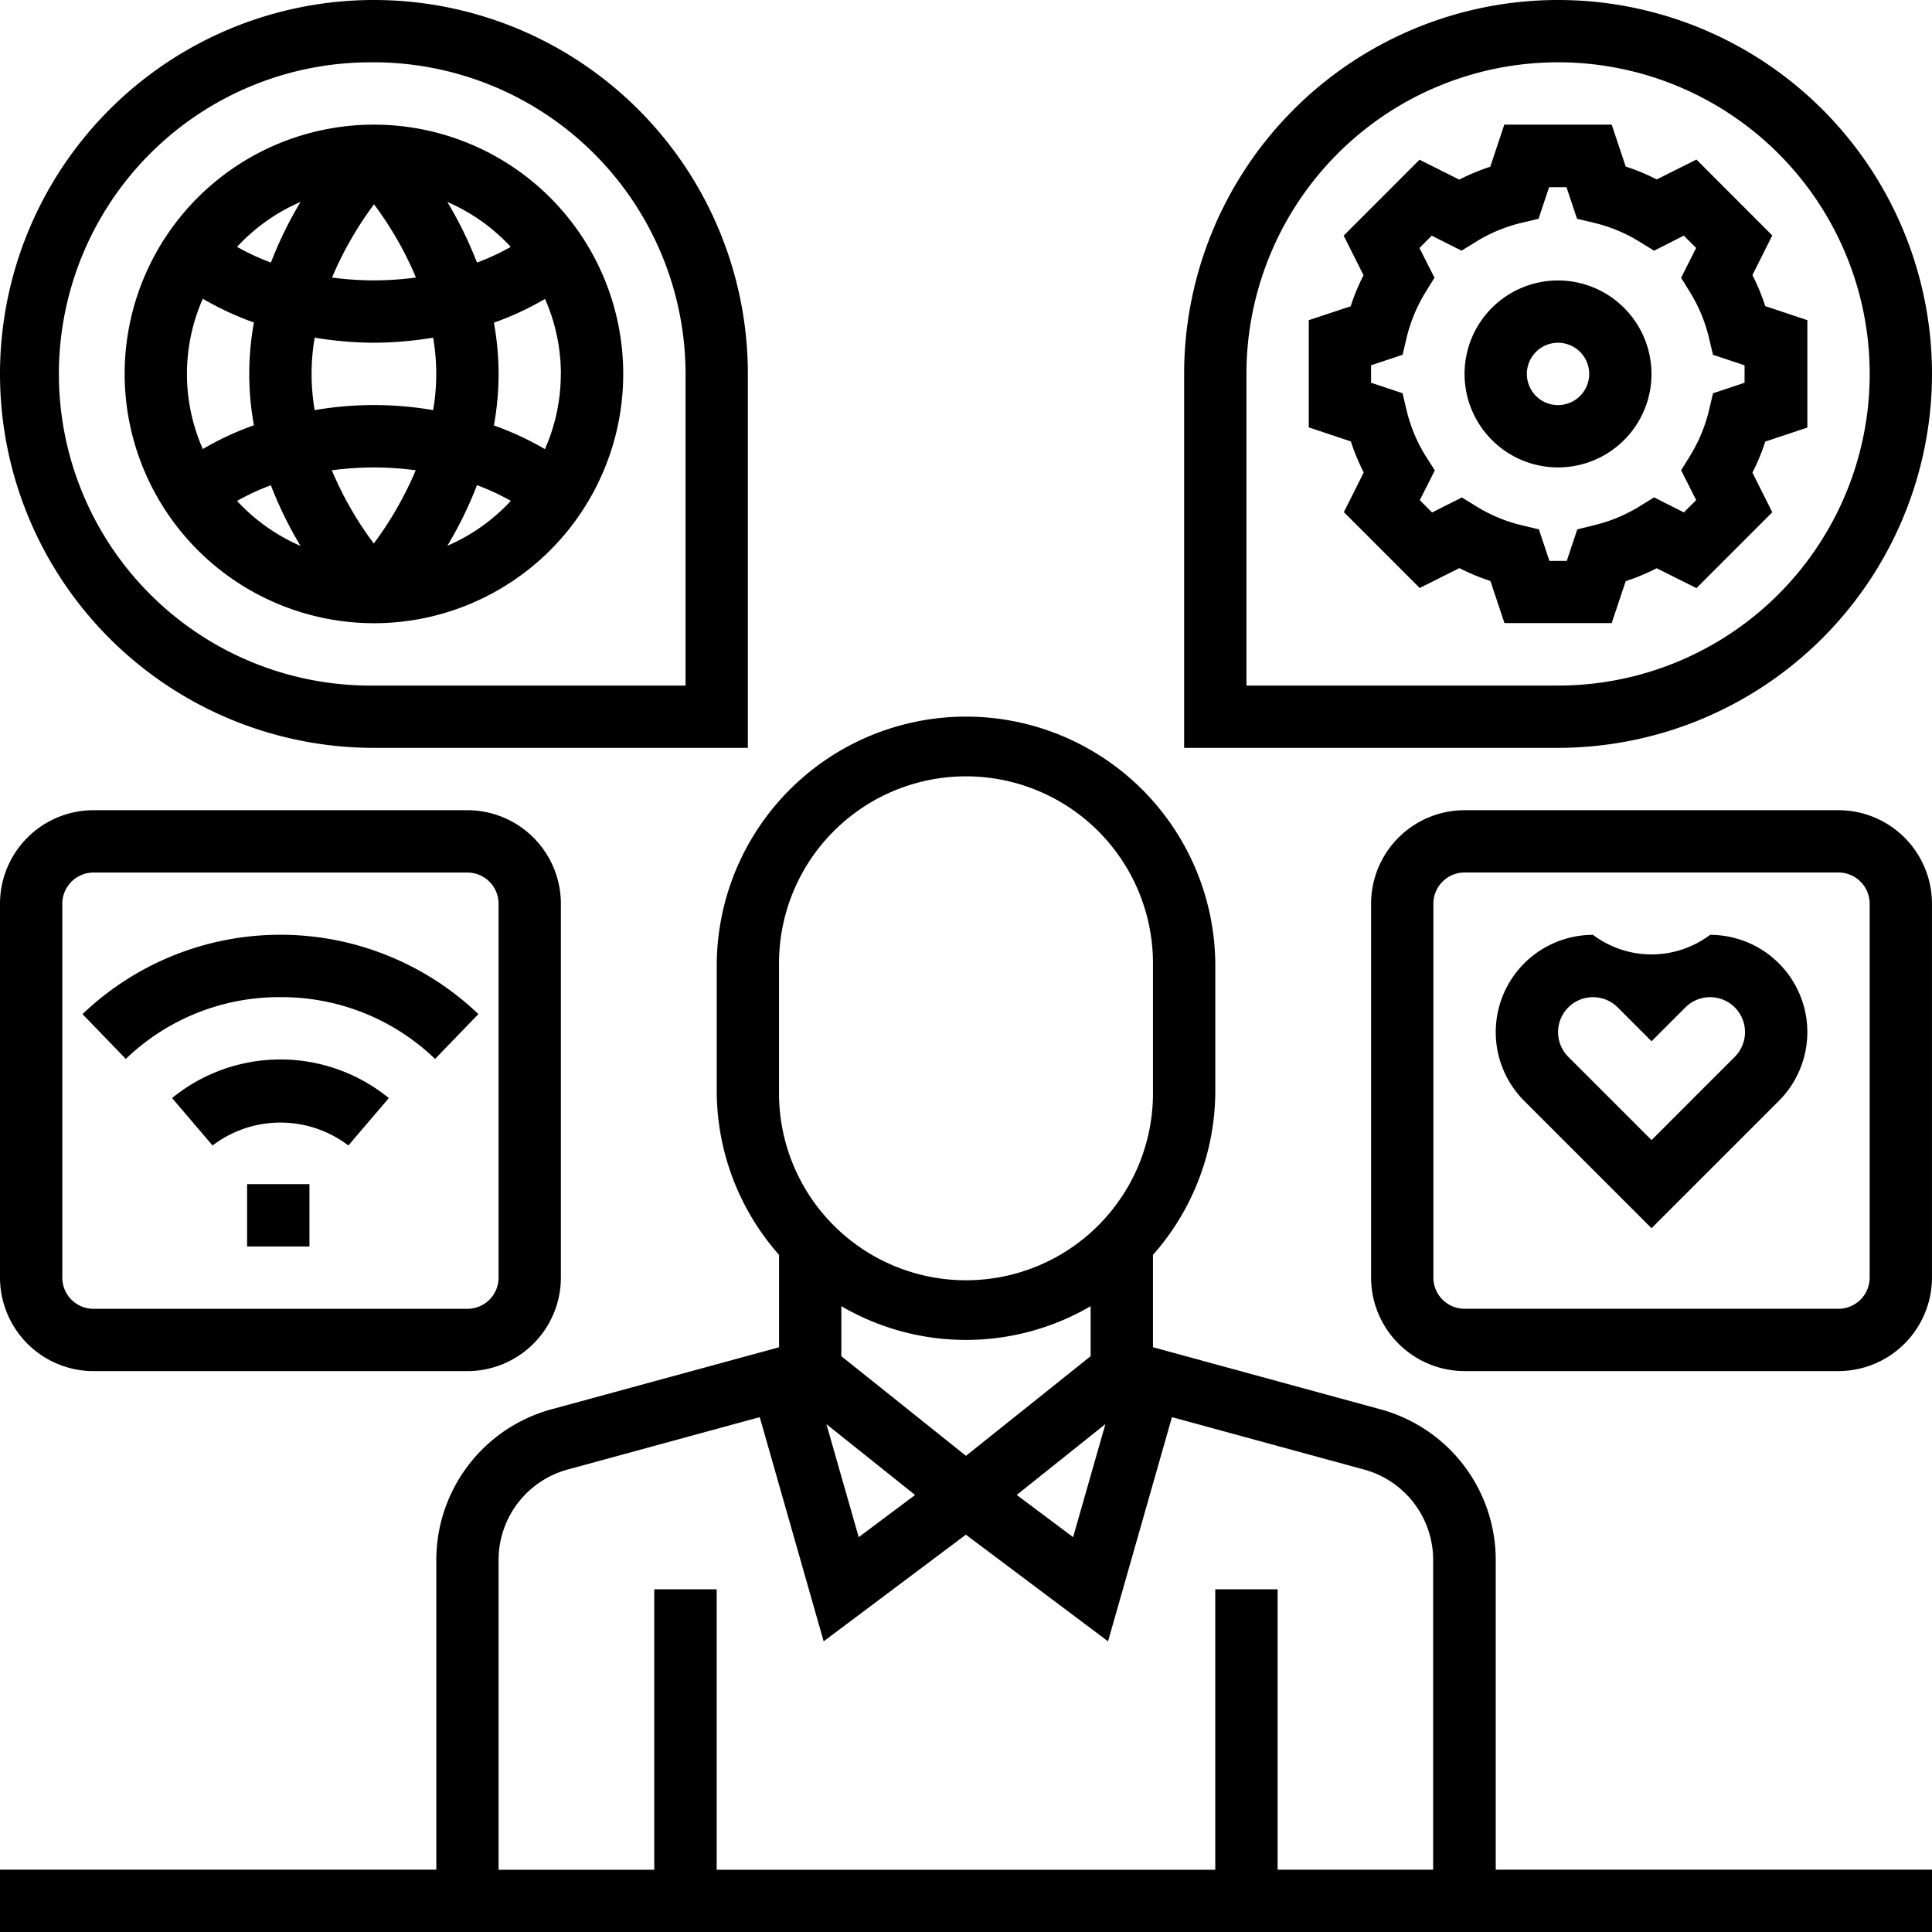
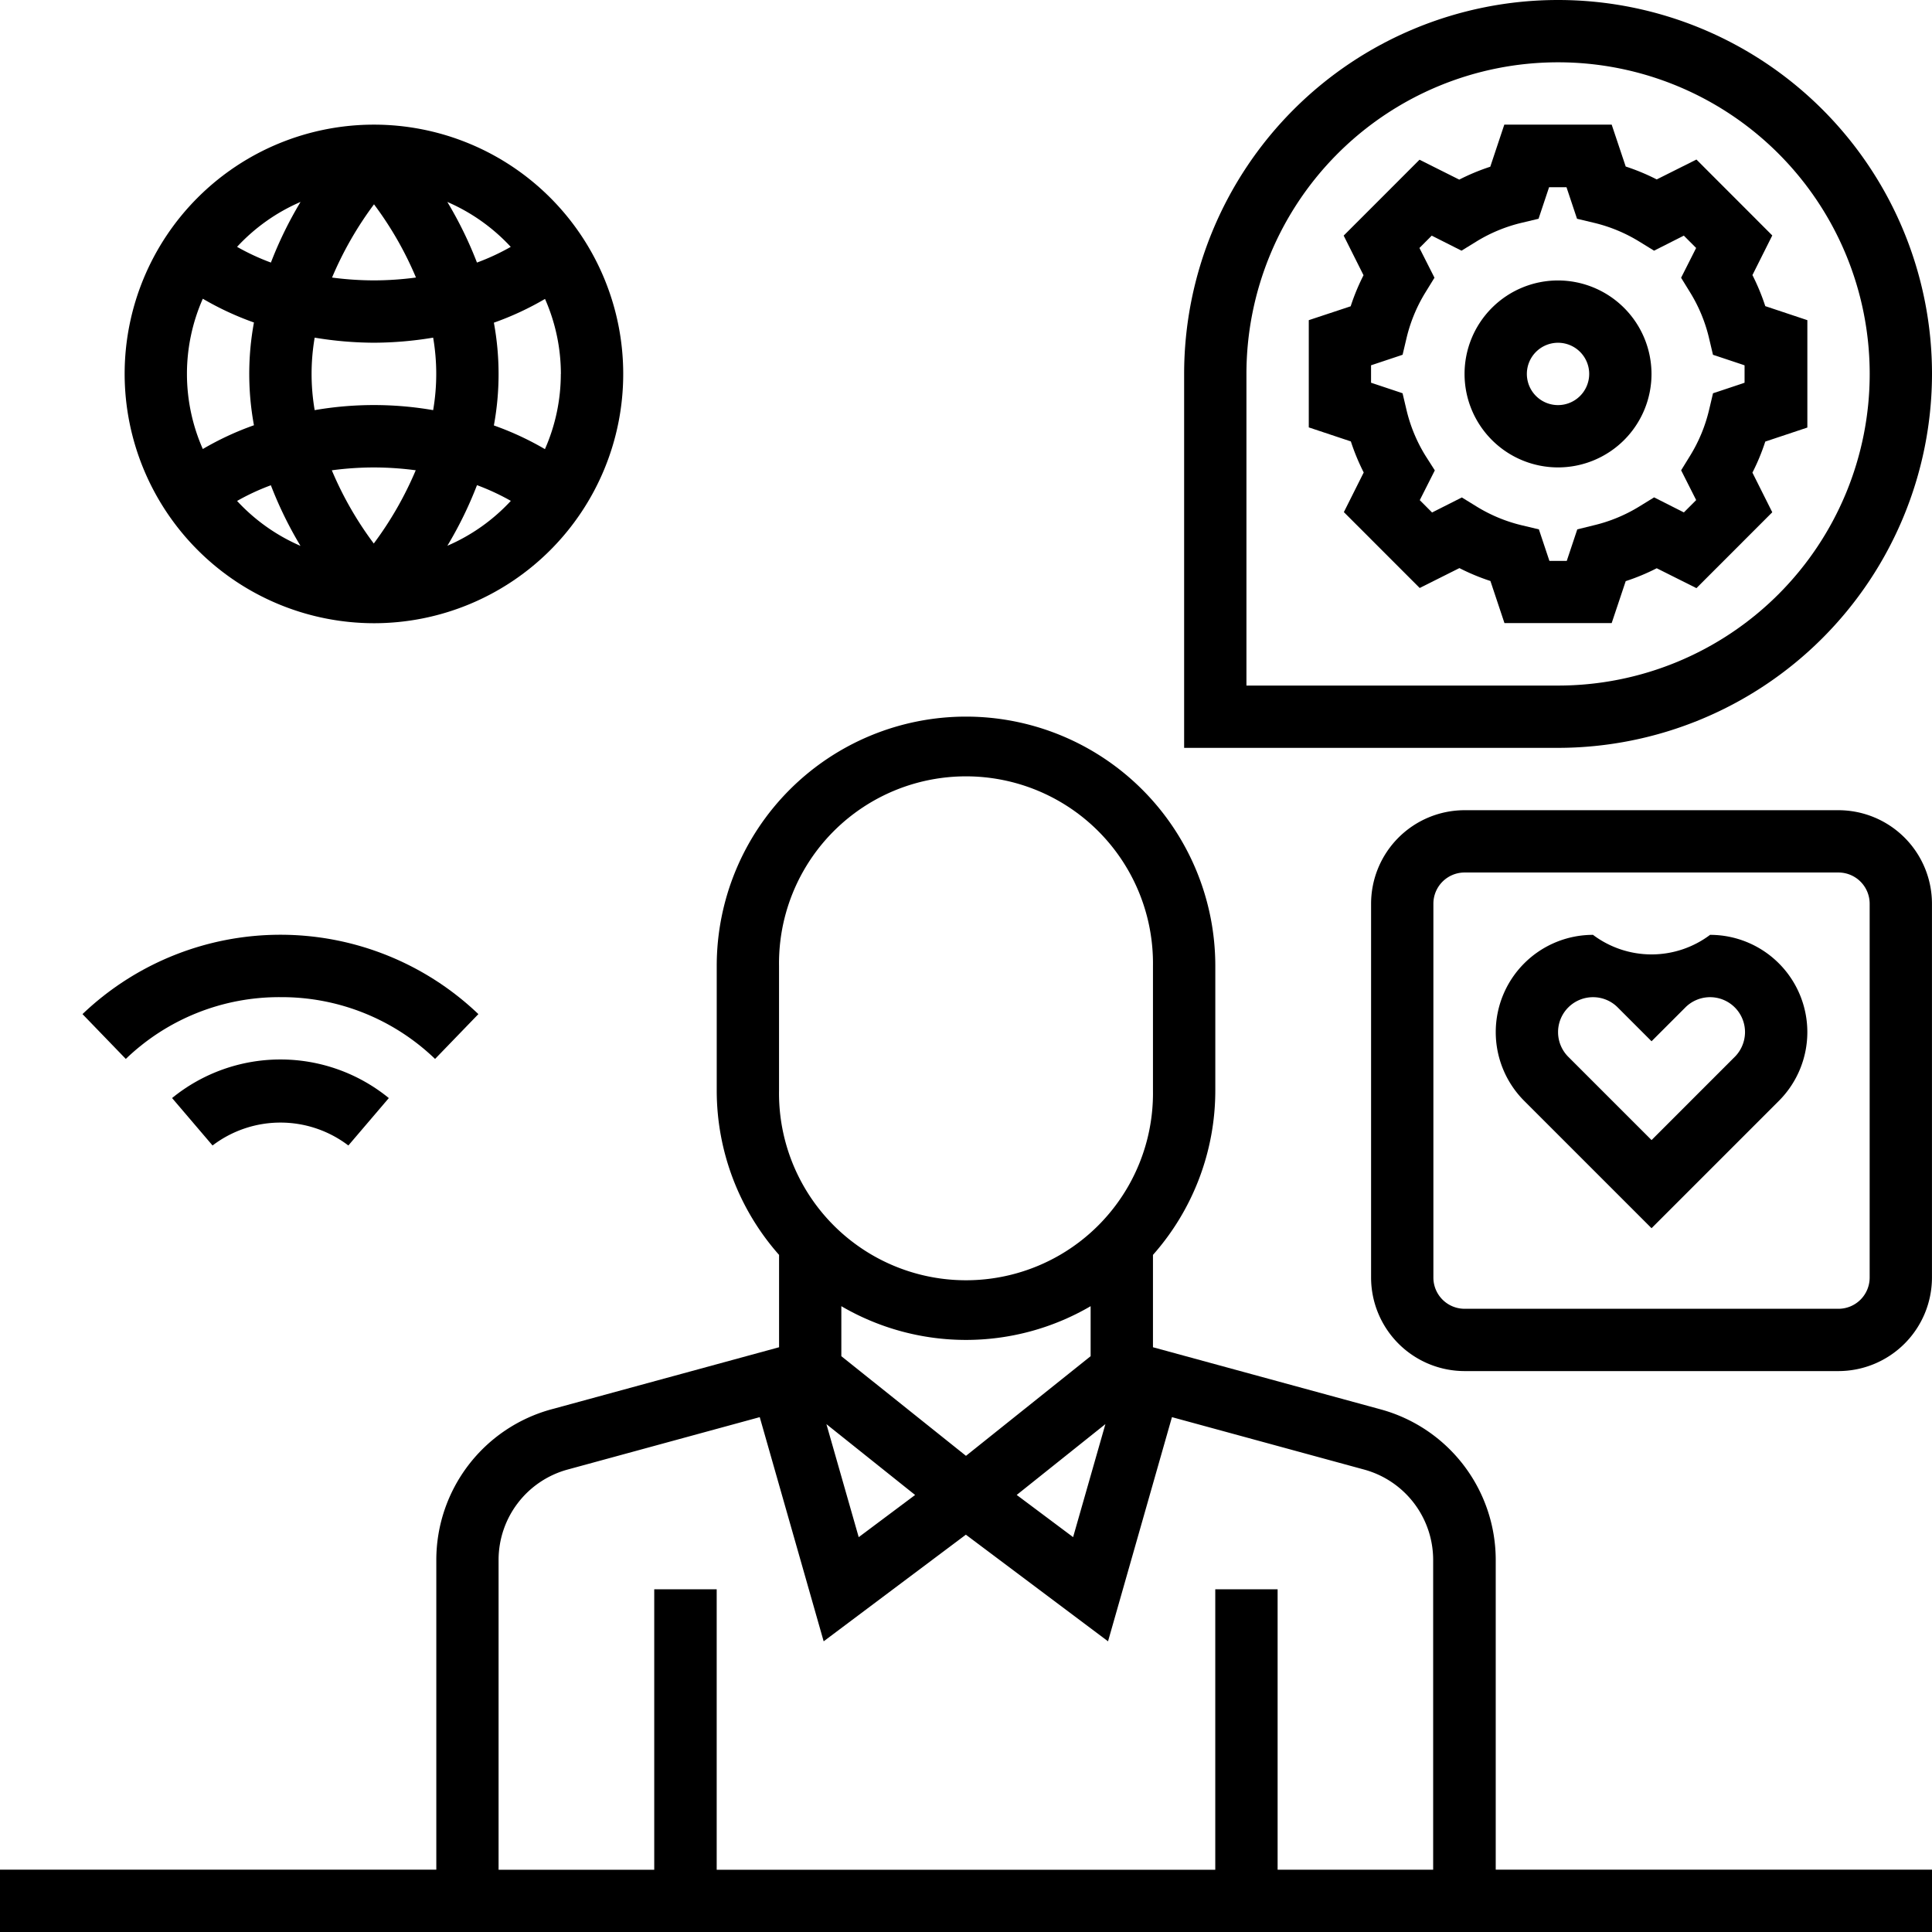
<svg xmlns="http://www.w3.org/2000/svg" id="application" width="51.383" height="51.383" viewBox="0 0 51.383 51.383">
  <path id="Path_2735" data-name="Path 2735" d="M39.78,206.416a4.153,4.153,0,0,0-3.054-4l-6.062-1.654v-2.456a6.594,6.594,0,0,0,1.658-4.371v-3.315a6.63,6.63,0,0,0-13.26,0v3.315a6.594,6.594,0,0,0,1.658,4.371v2.456l-6.062,1.653a4.154,4.154,0,0,0-3.054,4v8.241H0v1.658H51.383v-1.658H39.78ZM25.691,203.65,22.376,201V199.67a6.573,6.573,0,0,0,6.63,0V201Zm-1.353,1.041-1.5,1.122-.859-3.006Zm5.061-1.885-.859,3.006-1.5-1.122Zm-8.68-12.184a4.973,4.973,0,1,1,9.945,0v3.315a4.973,4.973,0,1,1-9.945,0ZM13.26,206.416a2.492,2.492,0,0,1,1.832-2.4l5.114-1.395,1.7,5.962,3.782-2.836,3.781,2.836,1.7-5.962,5.114,1.395a2.492,2.492,0,0,1,1.833,2.4v8.241H33.979V207.2H32.321v7.459H19.061V207.2H17.4v7.459H13.26Zm0,0" transform="translate(0 -164.931)" />
-   <path id="Path_2736" data-name="Path 2736" d="M63.434,304h1.658v1.658H63.434Zm0,0" transform="translate(-56.862 -272.507)" />
-   <path id="Path_2737" data-name="Path 2737" d="M9.945,19.89H19.89V9.945A9.945,9.945,0,1,0,9.945,19.89Zm0-18.233a8.3,8.3,0,0,1,8.288,8.288v8.288H9.945a8.288,8.288,0,1,1,0-16.575Zm0,0" />
  <path id="Path_2738" data-name="Path 2738" d="M323.89,9.945a9.945,9.945,0,1,0-19.89,0V19.89h9.945A9.956,9.956,0,0,0,323.89,9.945Zm-18.233,0a8.288,8.288,0,1,1,8.288,8.288h-8.288Zm0,0" transform="translate(-272.507)" />
  <path id="Path_2739" data-name="Path 2739" d="M344.429,44.141a5.69,5.69,0,0,0,.825-.343l1.056.529,2.017-2.018-.528-1.054a5.7,5.7,0,0,0,.342-.826l1.119-.373V37.2l-1.119-.373a5.789,5.789,0,0,0-.342-.826l.528-1.054-2.017-2.019-1.056.529a5.691,5.691,0,0,0-.825-.343L344.056,32H341.2l-.373,1.119a5.69,5.69,0,0,0-.825.343l-1.057-.529-2.017,2.018.528,1.054a5.7,5.7,0,0,0-.342.826L336,37.2v2.852l1.119.373a5.789,5.789,0,0,0,.342.826l-.528,1.054,2.017,2.018,1.056-.529a5.69,5.69,0,0,0,.825.343l.373,1.119h2.852Zm-1.288-1.377-.28.839H342.4l-.28-.839-.448-.107a4.123,4.123,0,0,1-1.208-.5l-.393-.242-.792.4-.327-.328.4-.792L339.1,40.8a4.113,4.113,0,0,1-.5-1.208l-.106-.448-.838-.28V38.4l.839-.28.106-.448a4.134,4.134,0,0,1,.5-1.208l.242-.393-.4-.791.327-.328.792.4.393-.242a4.122,4.122,0,0,1,1.208-.5l.448-.107.28-.839h.463l.28.839.448.107a4.122,4.122,0,0,1,1.208.5l.393.242.792-.4.327.328-.4.792.242.393a4.113,4.113,0,0,1,.5,1.208l.106.448.84.28v.463l-.839.28-.106.448a4.134,4.134,0,0,1-.5,1.208l-.242.393.4.792-.327.328-.792-.4-.393.242a4.122,4.122,0,0,1-1.208.5Zm0,0" transform="translate(-301.192 -28.685)" />
  <path id="Path_2740" data-name="Path 2740" d="M378.486,72a2.486,2.486,0,1,0,2.486,2.486A2.49,2.49,0,0,0,378.486,72Zm0,3.315a.829.829,0,1,1,.829-.829A.83.83,0,0,1,378.486,75.315Zm0,0" transform="translate(-337.049 -64.541)" />
  <path id="Path_2741" data-name="Path 2741" d="M389.7,240a2.59,2.59,0,0,1-3.114,0,2.587,2.587,0,0,0-1.829,4.416l3.386,3.386,3.386-3.386A2.587,2.587,0,0,0,389.7,240Zm.657,3.244-2.214,2.214-2.214-2.214a.929.929,0,0,1,.657-1.586.922.922,0,0,1,.657.272l.9.9.9-.9a.929.929,0,0,1,1.586.657A.939.939,0,0,1,390.358,243.244Zm0,0" transform="translate(-344.219 -215.137)" />
  <path id="Path_2742" data-name="Path 2742" d="M364.431,208h-9.945A2.489,2.489,0,0,0,352,210.486v9.945a2.49,2.49,0,0,0,2.486,2.486h9.945a2.49,2.49,0,0,0,2.486-2.486v-9.945A2.489,2.489,0,0,0,364.431,208Zm.829,12.431a.83.83,0,0,1-.829.829h-9.945a.83.83,0,0,1-.829-.829v-9.945a.83.83,0,0,1,.829-.829h9.945a.83.83,0,0,1,.829.829Zm0,0" transform="translate(-315.535 -186.452)" />
-   <path id="Path_2743" data-name="Path 2743" d="M2.486,222.918h9.945a2.49,2.49,0,0,0,2.486-2.486v-9.945A2.489,2.489,0,0,0,12.431,208H2.486A2.489,2.489,0,0,0,0,210.486v9.945A2.49,2.49,0,0,0,2.486,222.918Zm-.829-12.431a.83.83,0,0,1,.829-.829h9.945a.83.83,0,0,1,.829.829v9.945a.83.83,0,0,1-.829.829H2.486a.83.83,0,0,1-.829-.829Zm0,0" transform="translate(0 -186.452)" />
  <path id="Path_2744" data-name="Path 2744" d="M26.448,241.657A5.883,5.883,0,0,1,30.56,243.3l1.152-1.192a7.621,7.621,0,0,0-10.529,0l1.152,1.192A5.88,5.88,0,0,1,26.448,241.657Zm0,0" transform="translate(-18.989 -215.137)" />
  <path id="Path_2745" data-name="Path 2745" d="M44.176,273.026l1.076,1.261a2.982,2.982,0,0,1,3.612,0l1.076-1.261a4.56,4.56,0,0,0-5.765,0Zm0,0" transform="translate(-39.599 -243.822)" />
  <path id="Path_2746" data-name="Path 2746" d="M38.63,45.26A6.63,6.63,0,1,0,32,38.63,6.638,6.638,0,0,0,38.63,45.26Zm-4.973-6.63a4.945,4.945,0,0,1,.422-2,7.919,7.919,0,0,0,1.36.632,7.53,7.53,0,0,0,0,2.733,7.858,7.858,0,0,0-1.36.632,4.945,4.945,0,0,1-.422-2ZM38.63,37.8a9.752,9.752,0,0,0,1.575-.135,5.7,5.7,0,0,1,0,1.928,9.248,9.248,0,0,0-3.151,0,5.7,5.7,0,0,1,0-1.928A9.761,9.761,0,0,0,38.63,37.8Zm-1.114-1.733a9.308,9.308,0,0,1,1.116-1.948,9.169,9.169,0,0,1,1.116,1.947,8.523,8.523,0,0,1-1.117.076,8.635,8.635,0,0,1-1.114-.075ZM43.6,38.63a4.945,4.945,0,0,1-.422,2A7.92,7.92,0,0,0,41.82,40a7.53,7.53,0,0,0,0-2.733,7.859,7.859,0,0,0,1.36-.632,4.945,4.945,0,0,1,.422,2Zm-3.858,2.562a9.308,9.308,0,0,1-1.116,1.948,9.169,9.169,0,0,1-1.116-1.947,8.523,8.523,0,0,1,1.117-.076,8.635,8.635,0,0,1,1.114.075Zm-4.753.817a6.015,6.015,0,0,1,.9-.418,10.354,10.354,0,0,0,.788,1.612,5.005,5.005,0,0,1-1.686-1.194ZM40.583,43.2a10.355,10.355,0,0,0,.788-1.612,6.223,6.223,0,0,1,.9.418A4.989,4.989,0,0,1,40.583,43.2Zm1.687-7.95a6.015,6.015,0,0,1-.9.418,10.354,10.354,0,0,0-.788-1.612,5.005,5.005,0,0,1,1.686,1.194Zm-5.592-1.194a10.355,10.355,0,0,0-.788,1.612,6.067,6.067,0,0,1-.9-.418,5,5,0,0,1,1.687-1.194Zm0,0" transform="translate(-28.685 -28.685)" />
</svg>